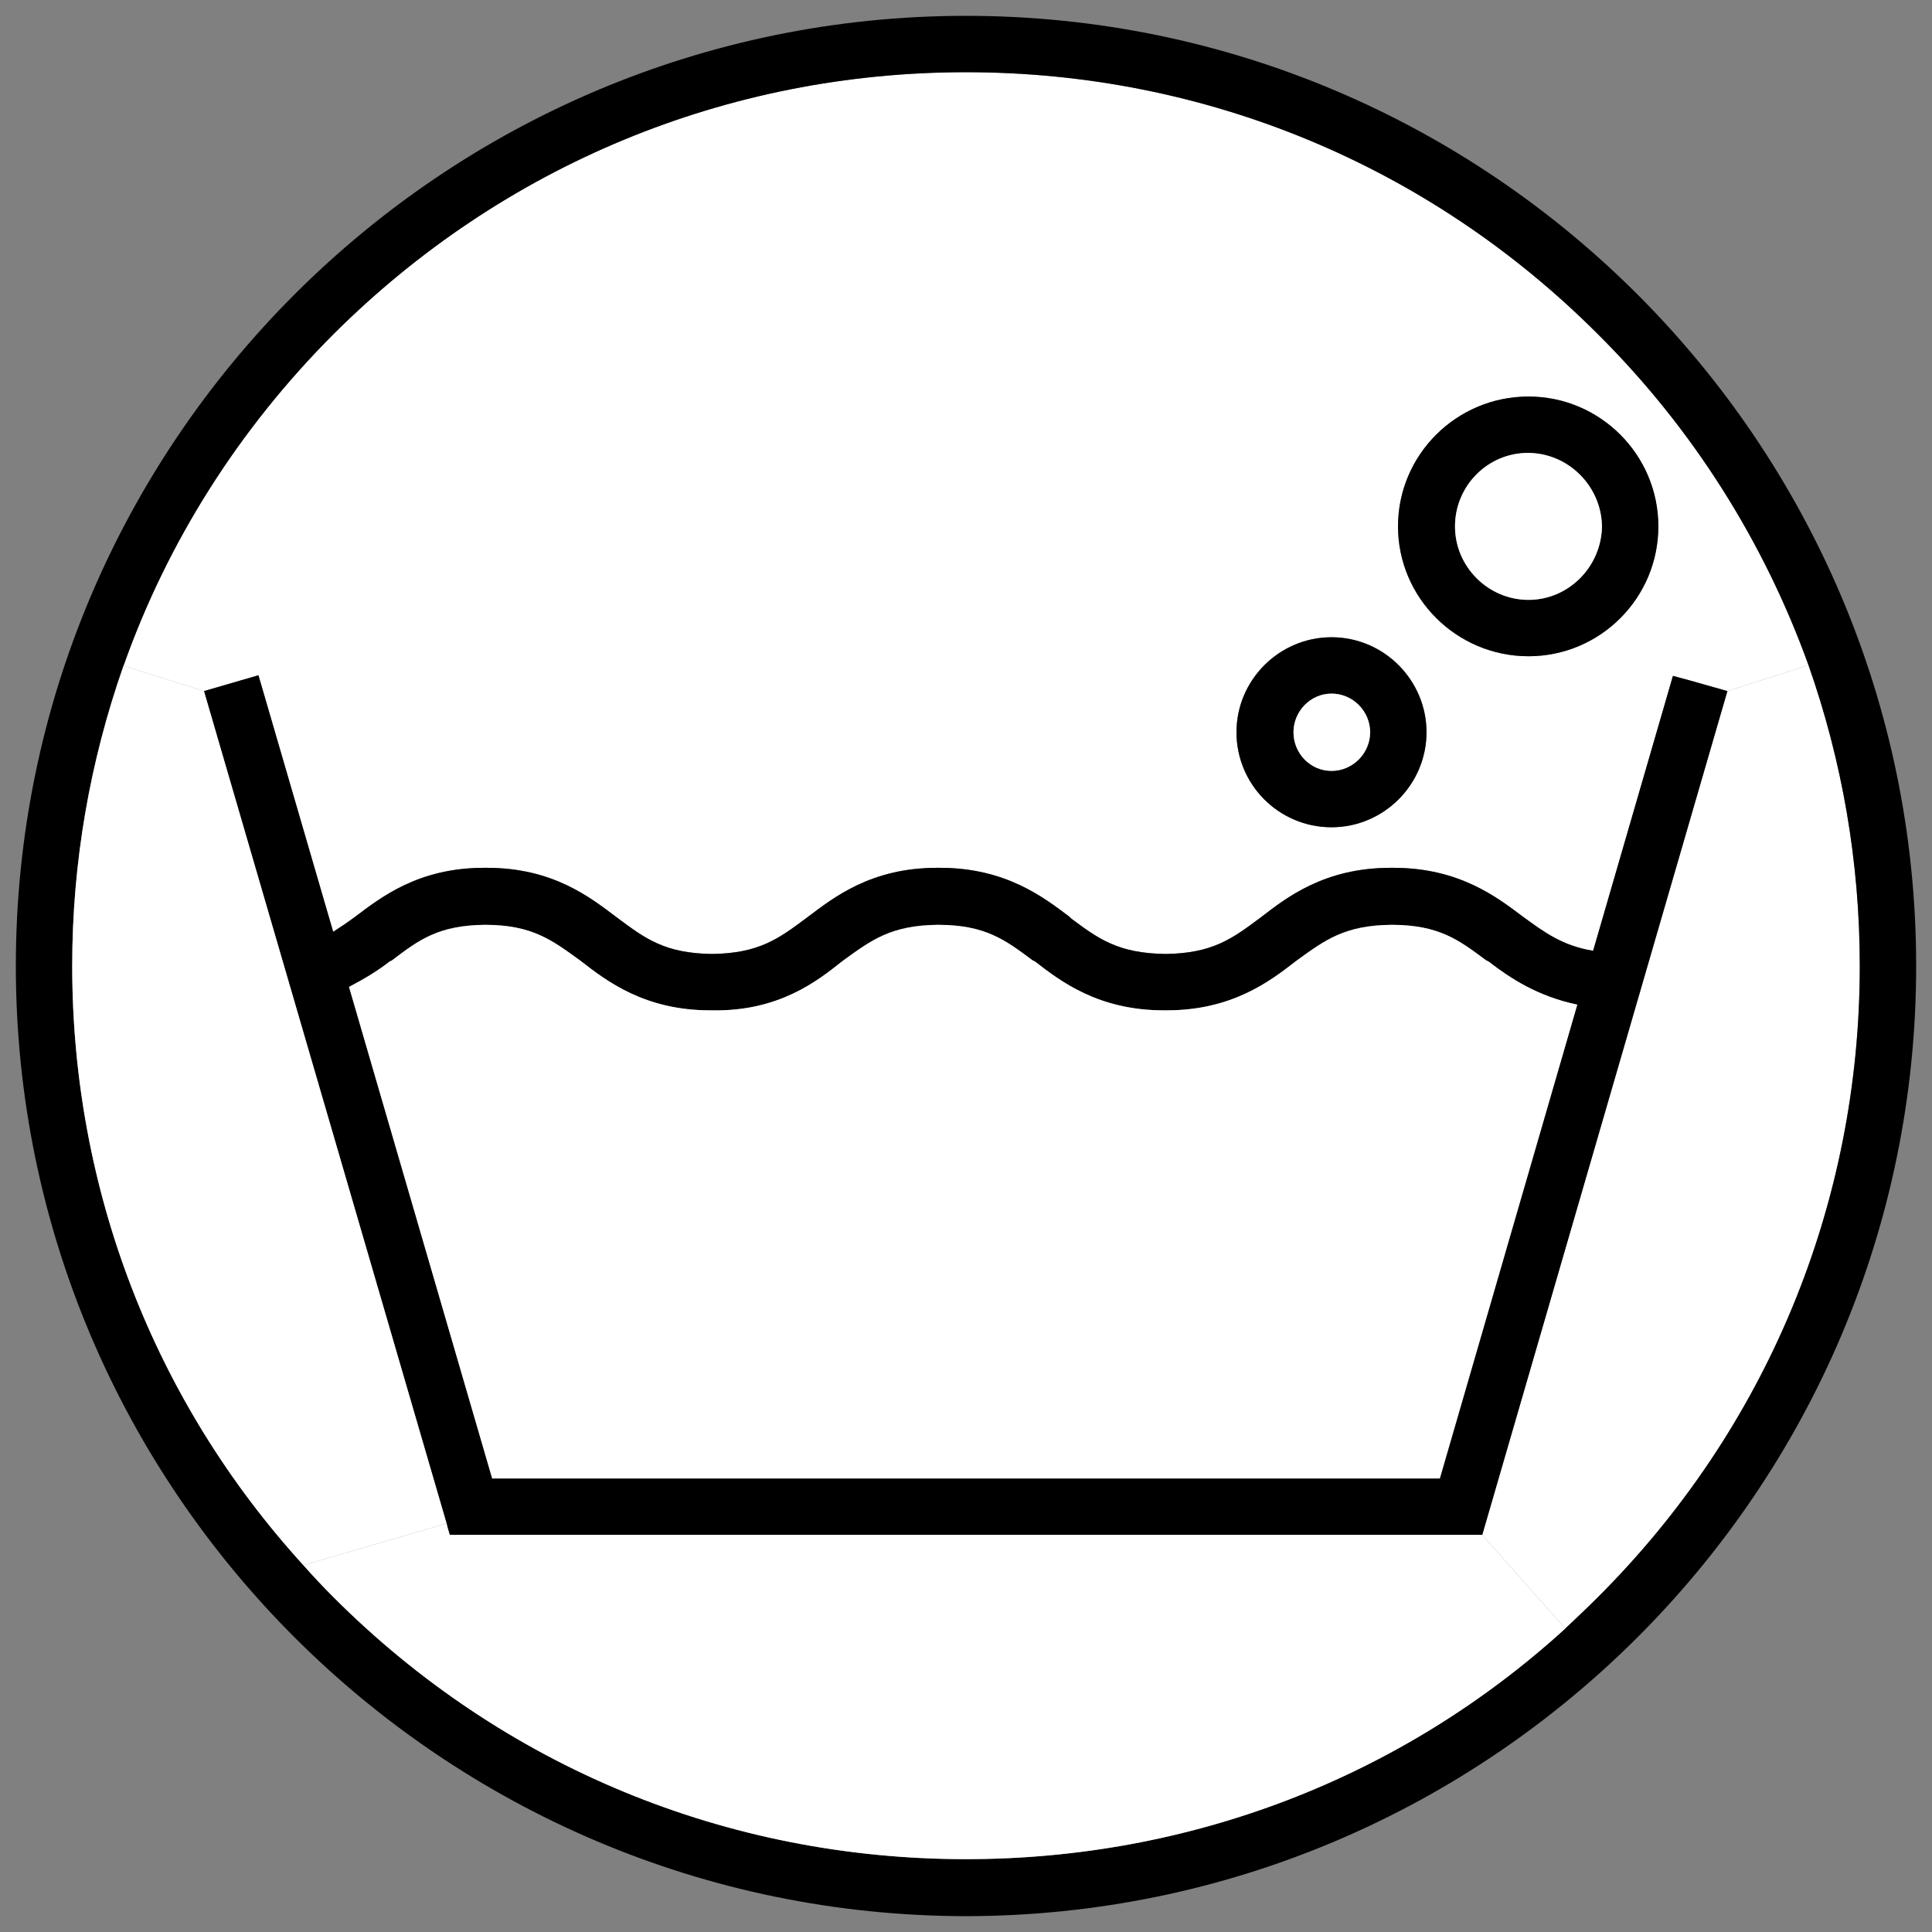
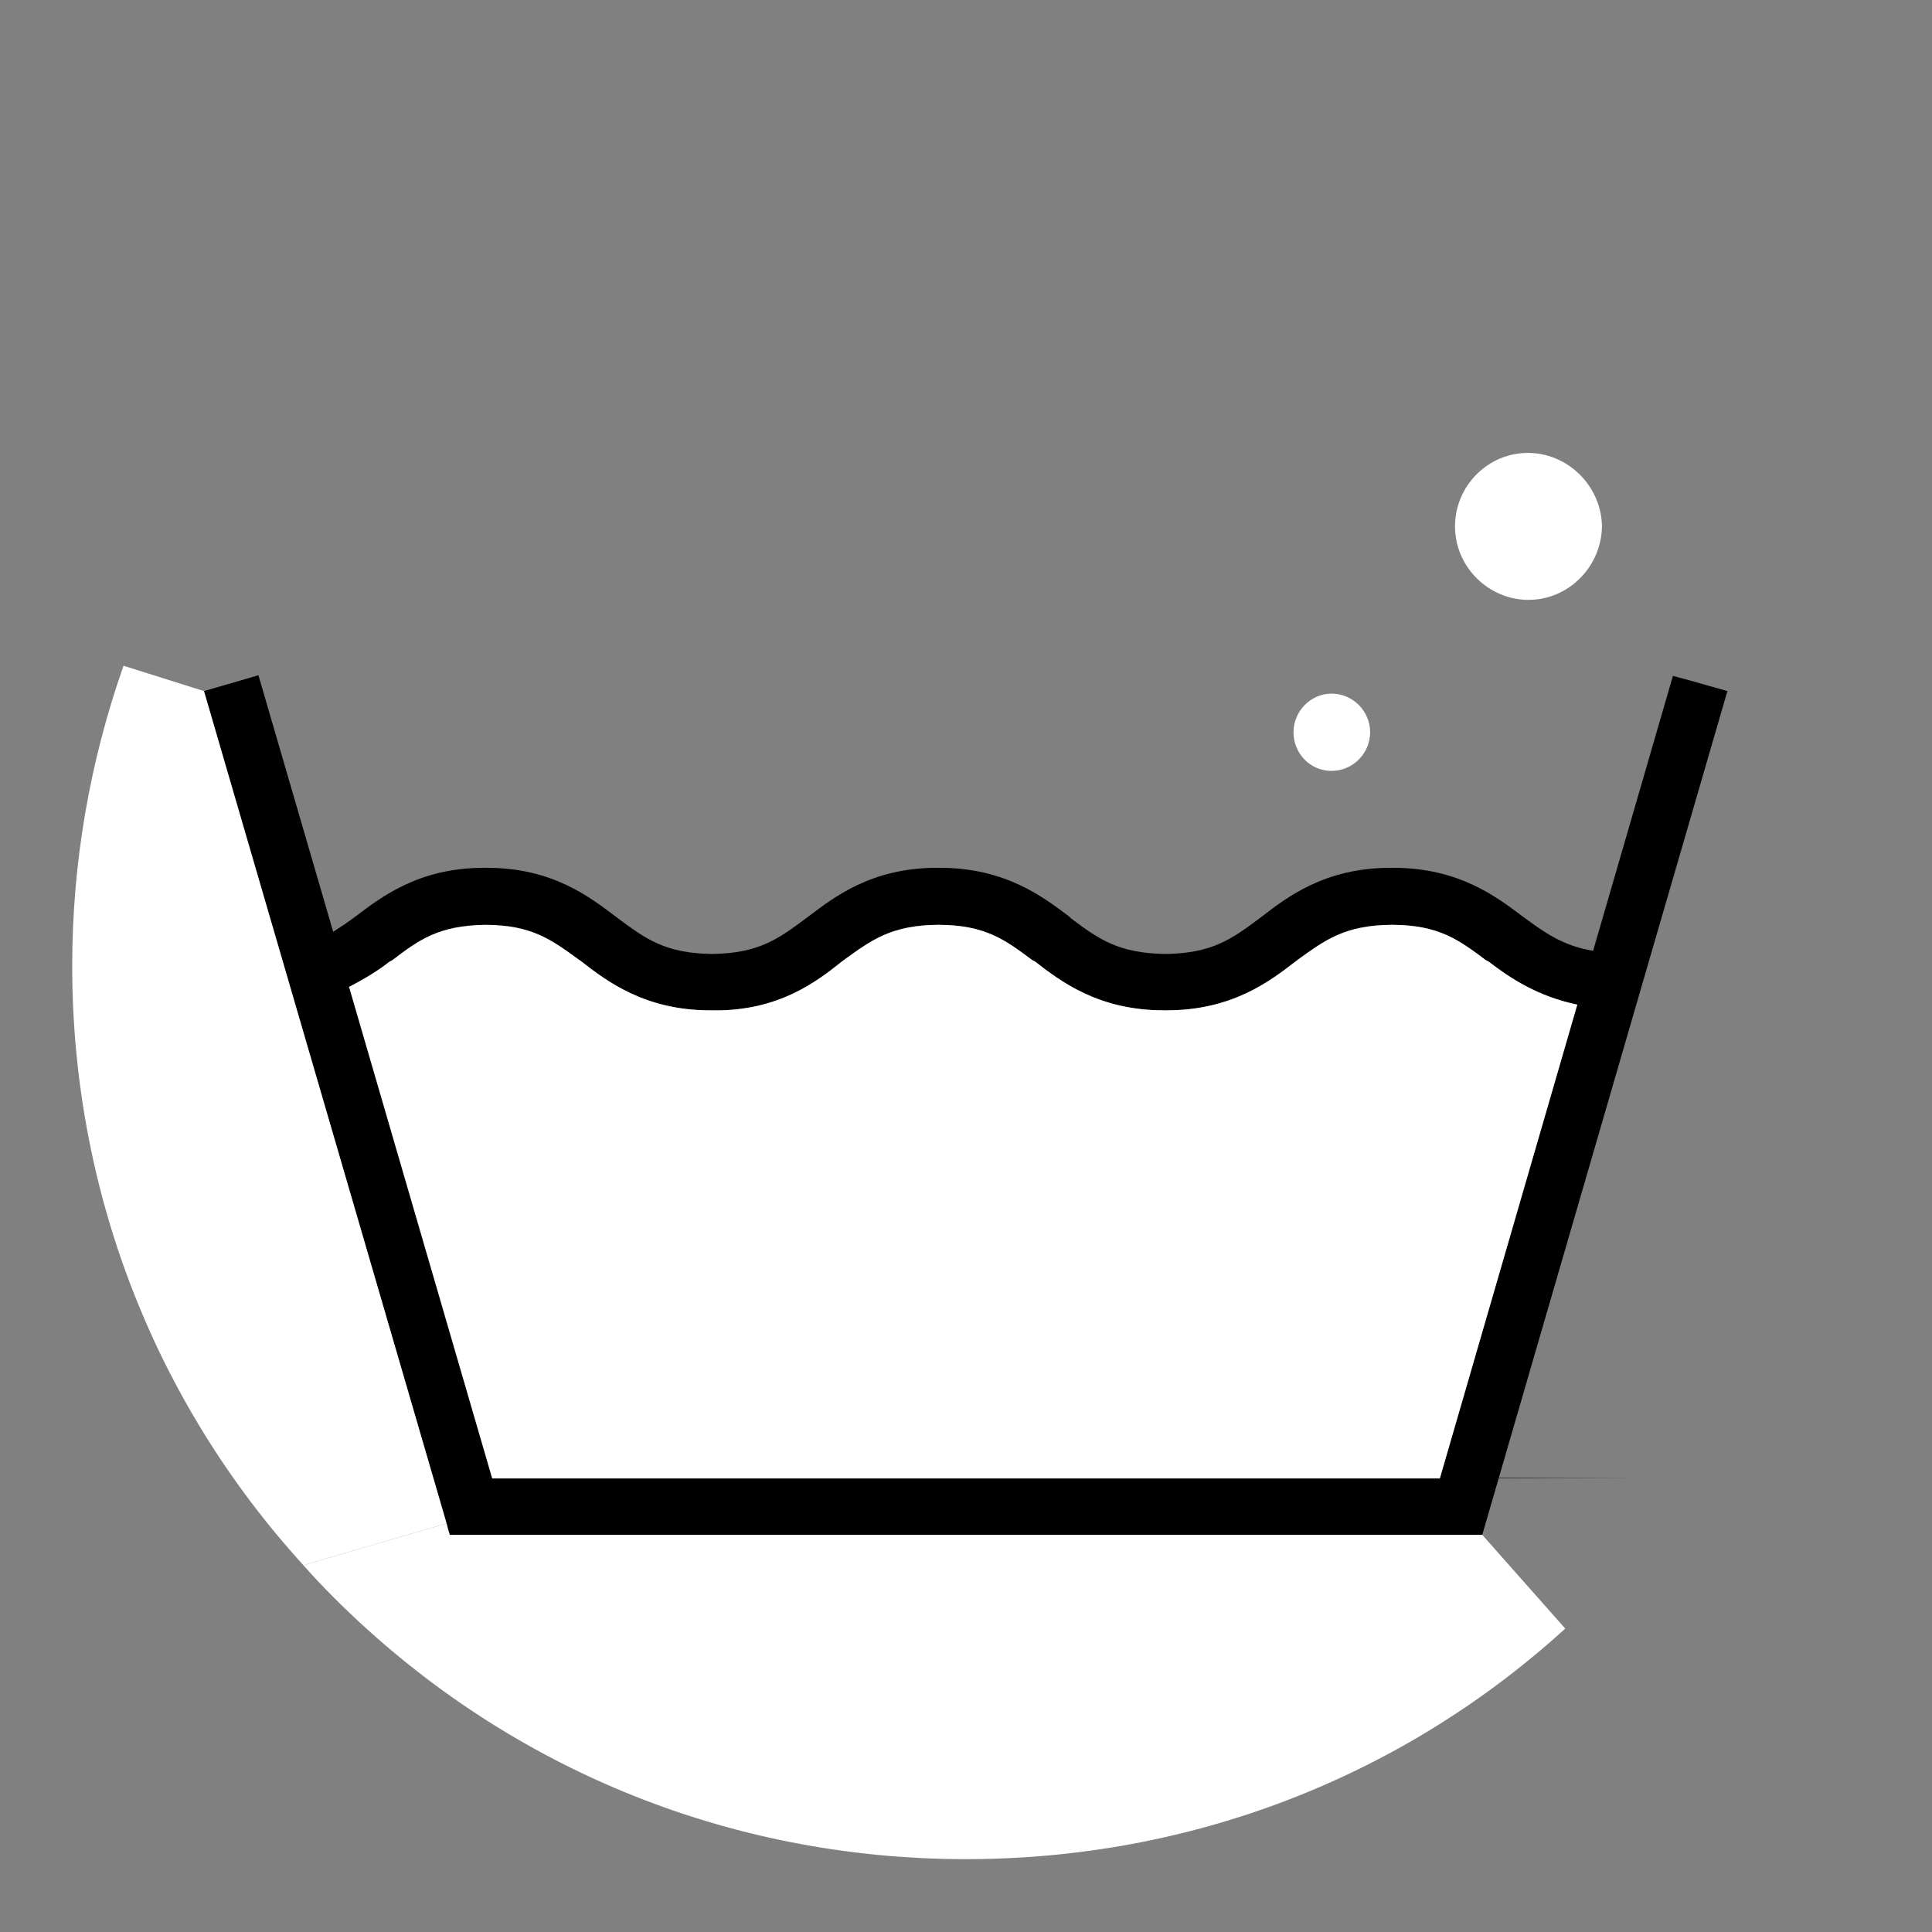
<svg xmlns="http://www.w3.org/2000/svg" id="_レイヤー_2" data-name="レイヤー 2" viewBox="0 0 30.5 30.5">
  <rect x="0" y="0" width="30.5" height="30.5" fill="#808080" stroke="none" />
  <defs>
    <style>
      .cls-1, .cls-2 {
        stroke-width: 0px;
      }

      .cls-2 {
        fill: #fff;
      }
    </style>
  </defs>
  <g id="txt">
    <g>
-       <path class="cls-2" d="M28.55,10.5c.53,1.51.81,3.1.81,4.75,0,3.76-1.47,7.31-4.14,9.97-.17.17-.34.33-.51.49l-1.31-1.48,3.87-13.32,1.28-.41Z" />
-       <path class="cls-2" d="M28.55,10.5l-1.28.41-.6-.17-.26-.07-1.26,4.34c-.49-.08-.78-.3-1.11-.54-.4-.3-1-.77-2.04-.77h-.05c-1.04,0-1.64.47-2.03.77l-.04.03c-.43.32-.74.55-1.48.56-.75-.01-1.06-.24-1.49-.56l-.03-.03c-.4-.3-1-.77-2.04-.77h-.05c-1.04,0-1.63.47-2.03.77l-.04.03c-.43.32-.74.55-1.48.56-.74-.01-1.05-.24-1.48-.56l-.04-.03c-.4-.3-.99-.77-2.03-.77h-.05c-1.04,0-1.63.47-2.03.77-.12.09-.24.17-.35.24l-1.18-4.05-.86.25-1.27-.4c.69-1.95,1.82-3.74,3.32-5.24C7.94,2.61,11.48,1.14,15.25,1.14s7.31,1.47,9.97,4.13c1.51,1.5,2.63,3.29,3.33,5.23ZM26.18,8.31c0-1.13-.92-2.05-2.05-2.05s-2.06.92-2.06,2.05.92,2.05,2.06,2.05,2.05-.92,2.05-2.05ZM22.52,11.56c0-.82-.67-1.5-1.5-1.5s-1.5.68-1.5,1.5.68,1.5,1.5,1.5,1.5-.67,1.5-1.5Z" />
-       <path class="cls-1" d="M27.27,10.91l-3.87,13.32H7.1l-.03-.1-.02-.08-3.83-13.14.86-.25,1.18,4.05c.11-.07.23-.15.35-.24.4-.3.99-.77,2.03-.77h.05c1.04,0,1.63.47,2.03.77l.04.03c.43.32.74.55,1.48.56.74-.01,1.05-.24,1.48-.56l.04-.03c.4-.3.99-.77,2.03-.77h.05c1.04,0,1.64.47,2.04.77l.03.03c.43.32.74.55,1.49.56.74-.01,1.05-.24,1.48-.56l.04-.03c.39-.3.99-.77,2.03-.77h.05c1.04,0,1.64.47,2.04.77.33.24.62.46,1.11.54l1.26-4.34.26.07.6.17ZM22.73,23.34l2.17-7.48c-.62-.13-1.05-.41-1.4-.68l-.04-.02c-.43-.32-.74-.55-1.49-.56-.74,0-1.05.24-1.48.55l-.04.03c-.4.31-1,.77-2.03.77h-.05c-1.03,0-1.63-.46-2.03-.77l-.04-.02c-.43-.32-.74-.55-1.49-.56-.74,0-1.05.24-1.48.55l-.04.03c-.39.31-1,.79-2.05.77h-.03c-1.03,0-1.63-.46-2.03-.77l-.04-.03c-.43-.31-.74-.54-1.48-.55-.74,0-1.05.24-1.47.56l-.04.02c-.19.15-.41.28-.64.4l2.26,7.76h14.96Z" />
-       <path class="cls-1" d="M15.25.25c8.27,0,15,6.73,15,15s-6.73,14.99-15,15c-8.27-.01-15-6.73-15-15S6.98.25,15.25.25ZM29.36,15.25c0-1.65-.28-3.24-.81-4.75-.7-1.94-1.82-3.73-3.33-5.23-2.66-2.66-6.2-4.13-9.97-4.13s-7.31,1.47-9.98,4.13c-1.5,1.5-2.63,3.29-3.32,5.24-.53,1.51-.81,3.1-.81,4.74,0,3.53,1.29,6.87,3.65,9.46.15.17.31.34.48.51,2.67,2.67,6.21,4.13,9.98,4.13,3.53,0,6.87-1.28,9.46-3.64.17-.16.34-.32.51-.49,2.67-2.66,4.14-6.21,4.14-9.97Z" />
-       <path class="cls-1" d="M24.13,6.26c1.13,0,2.05.92,2.05,2.05s-.92,2.05-2.05,2.05-2.06-.92-2.06-2.05.92-2.05,2.06-2.05ZM24.13,9.47c.63,0,1.15-.52,1.16-1.16-.01-.64-.53-1.16-1.17-1.16s-1.15.52-1.15,1.16.52,1.16,1.16,1.16Z" />
+       <path class="cls-1" d="M27.27,10.91l-3.87,13.32H7.1l-.03-.1-.02-.08-3.83-13.14.86-.25,1.18,4.05c.11-.07.23-.15.35-.24.4-.3.99-.77,2.03-.77h.05c1.04,0,1.63.47,2.03.77l.04.03c.43.32.74.55,1.48.56.74-.01,1.05-.24,1.48-.56l.04-.03c.4-.3.99-.77,2.03-.77h.05c1.04,0,1.64.47,2.04.77l.03.03c.43.32.74.55,1.49.56.74-.01,1.05-.24,1.48-.56l.04-.03c.39-.3.99-.77,2.03-.77h.05c1.04,0,1.64.47,2.04.77.33.24.62.46,1.11.54l1.26-4.34.26.07.6.17ZM22.73,23.34l2.17-7.48c-.62-.13-1.05-.41-1.4-.68l-.04-.02c-.43-.32-.74-.55-1.49-.56-.74,0-1.05.24-1.48.55l-.04.03c-.4.31-1,.77-2.03.77h-.05c-1.03,0-1.63-.46-2.03-.77l-.04-.02c-.43-.32-.74-.55-1.49-.56-.74,0-1.05.24-1.48.55l-.04.03c-.39.31-1,.79-2.05.77h-.03c-1.03,0-1.63-.46-2.03-.77l-.04-.03l-.04.02c-.19.15-.41.28-.64.4l2.26,7.76h14.96Z" />
      <path class="cls-2" d="M24.9,15.86l-2.17,7.48H7.77l-2.26-7.76c.23-.12.45-.25.64-.4l.04-.02c.42-.32.73-.55,1.47-.56.74,0,1.05.24,1.48.55l.04.03c.4.31,1,.77,2.03.77h.03c1.05.02,1.66-.46,2.05-.77l.04-.03c.43-.31.74-.54,1.48-.55.75,0,1.06.24,1.49.56l.04.02c.4.31,1,.77,2.03.77h.05c1.03,0,1.63-.46,2.03-.77l.04-.03c.43-.31.74-.54,1.48-.55.75,0,1.06.24,1.49.56l.04.02c.35.27.78.55,1.4.68Z" />
      <path class="cls-2" d="M23.4,24.23l1.31,1.48c-2.59,2.36-5.93,3.64-9.46,3.64-3.77,0-7.31-1.46-9.98-4.13-.17-.17-.33-.34-.48-.51l2.26-.66.02.08.03.1h16.3Z" />
      <path class="cls-2" d="M25.29,8.31c-.01.64-.53,1.16-1.16,1.16s-1.16-.52-1.16-1.16.52-1.16,1.15-1.16,1.16.52,1.17,1.16Z" />
-       <path class="cls-1" d="M21.02,10.06c.83,0,1.5.68,1.5,1.5s-.67,1.5-1.5,1.5-1.5-.67-1.5-1.5.68-1.5,1.5-1.5ZM21.63,11.56c0-.33-.27-.61-.61-.61s-.6.28-.6.61.27.61.6.61.61-.28.61-.61Z" />
      <path class="cls-2" d="M21.02,10.95c.34,0,.61.28.61.61s-.27.61-.61.61-.6-.28-.6-.61.27-.61.6-.61Z" />
      <path class="cls-2" d="M3.22,10.91l3.83,13.14-2.26.66c-2.36-2.59-3.65-5.93-3.65-9.46,0-1.64.28-3.23.81-4.74l1.27.4Z" />
    </g>
  </g>
</svg>